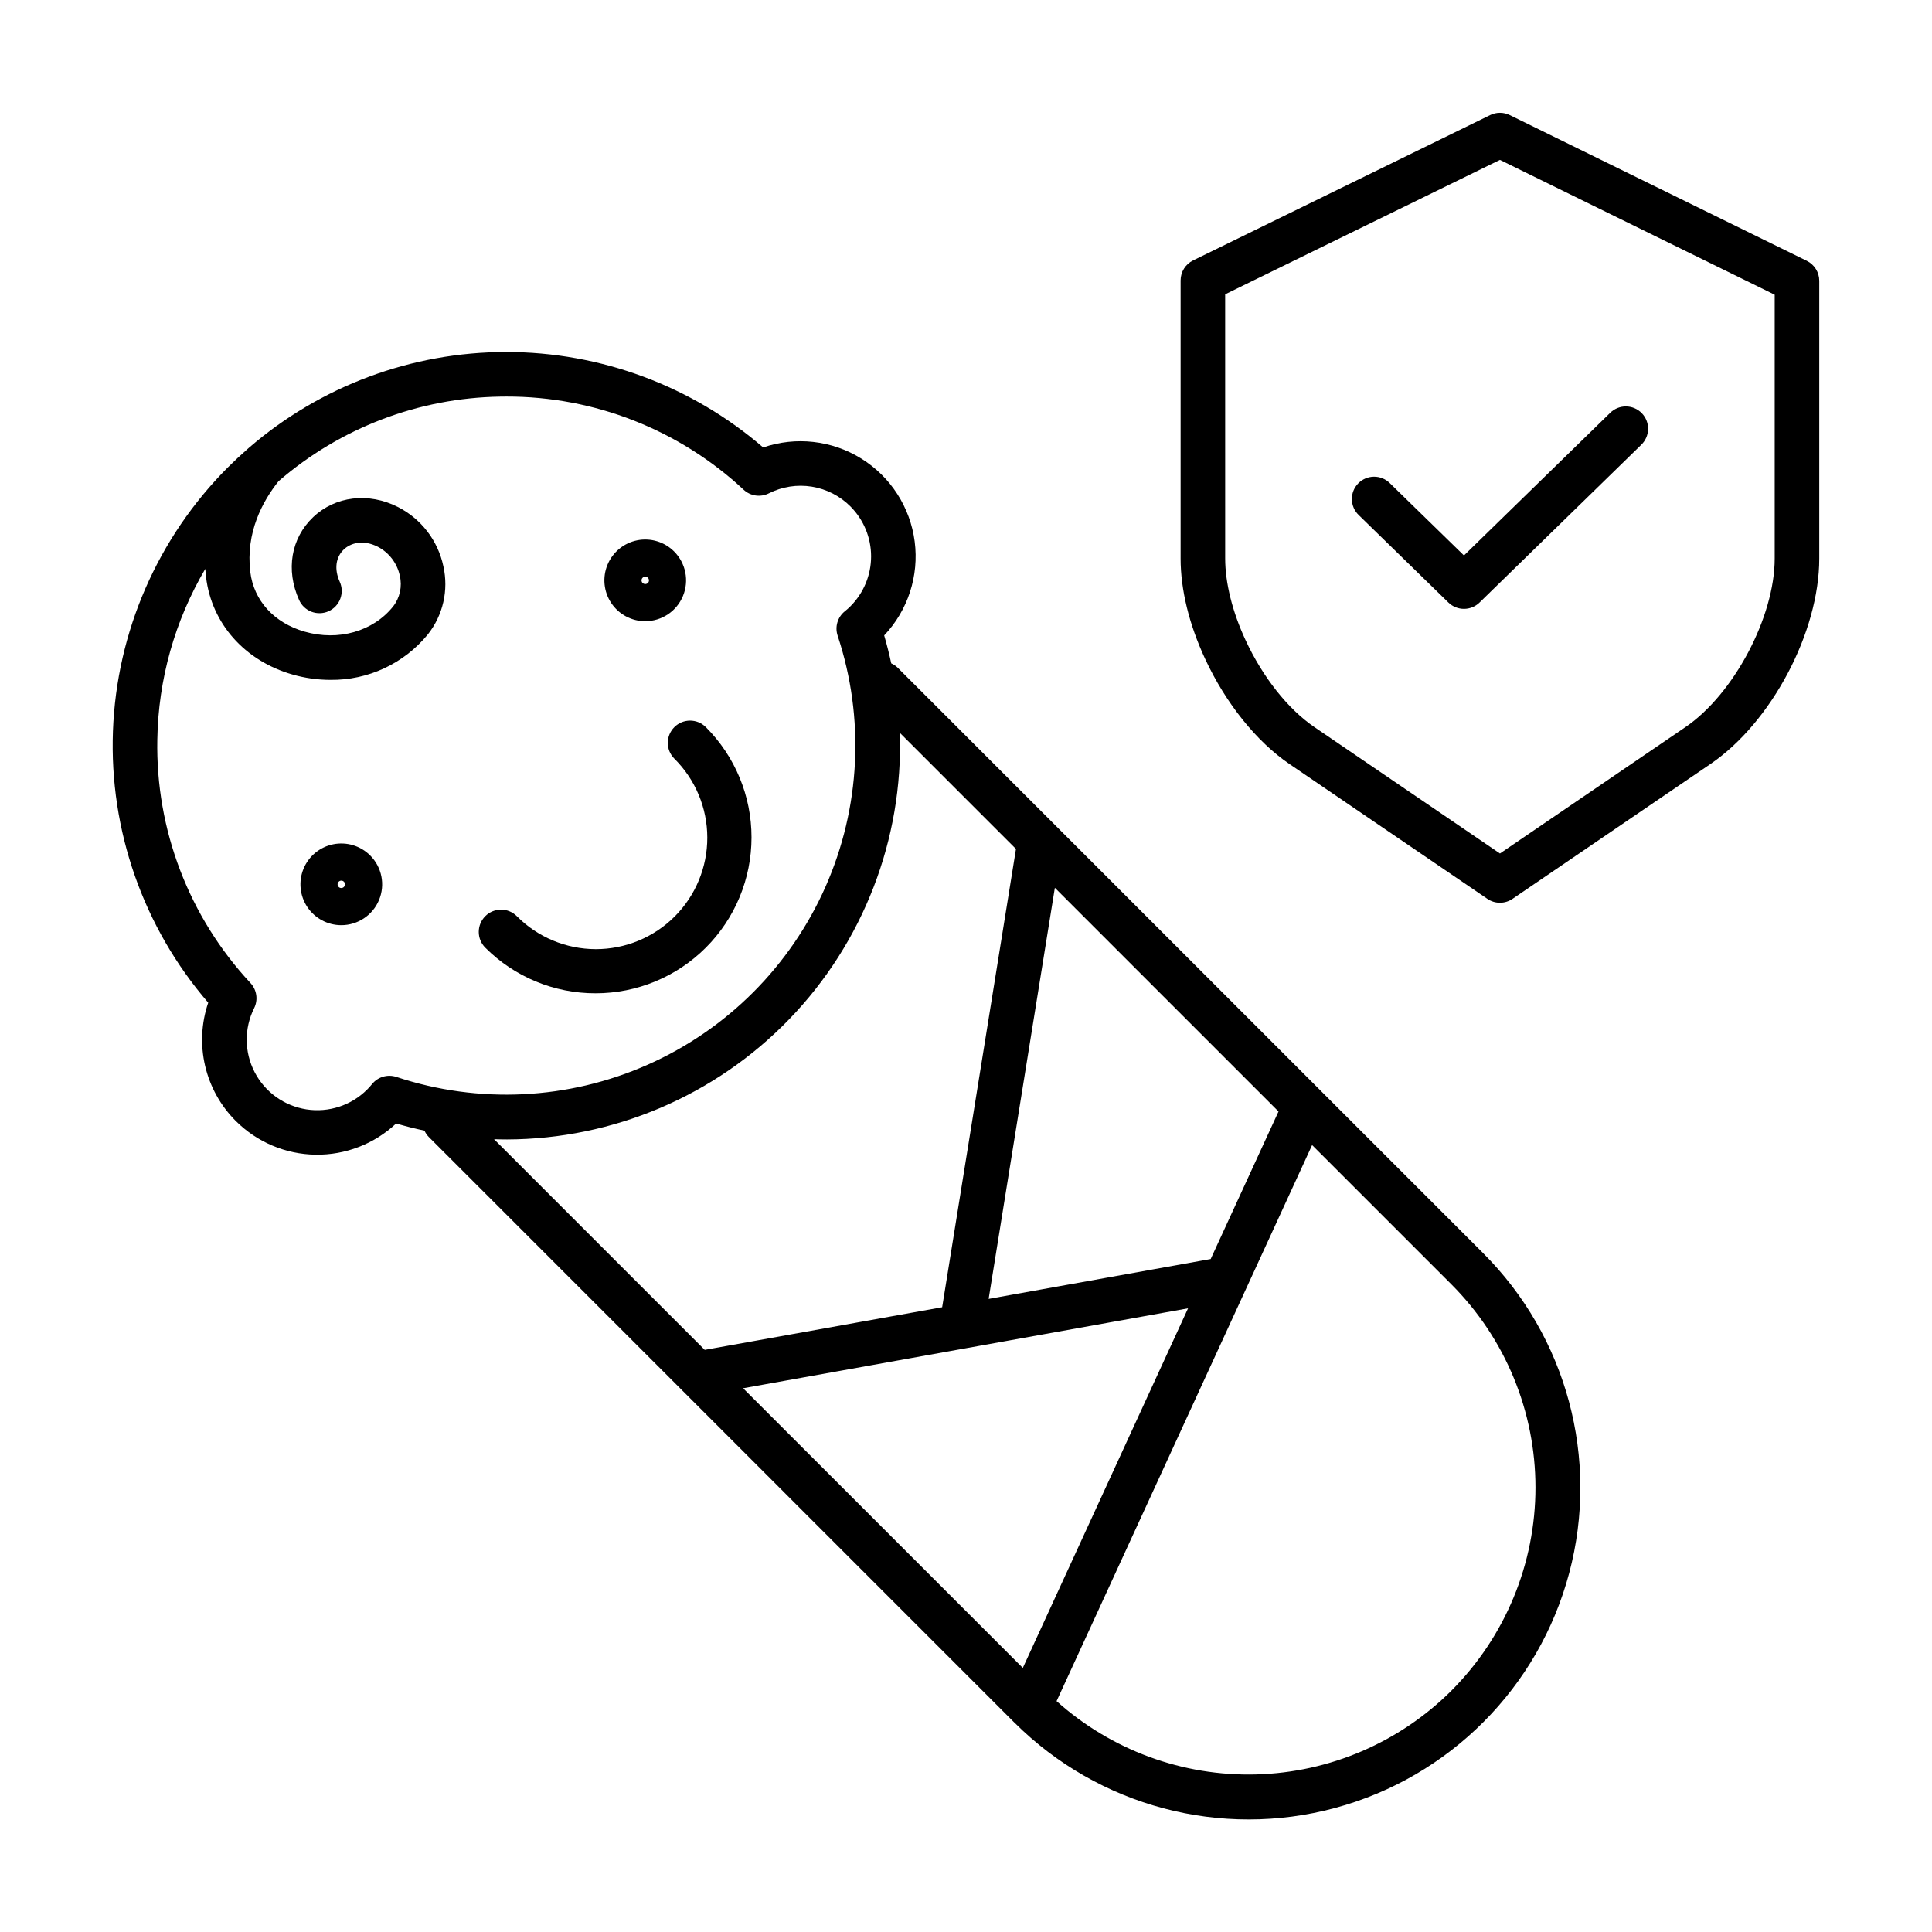
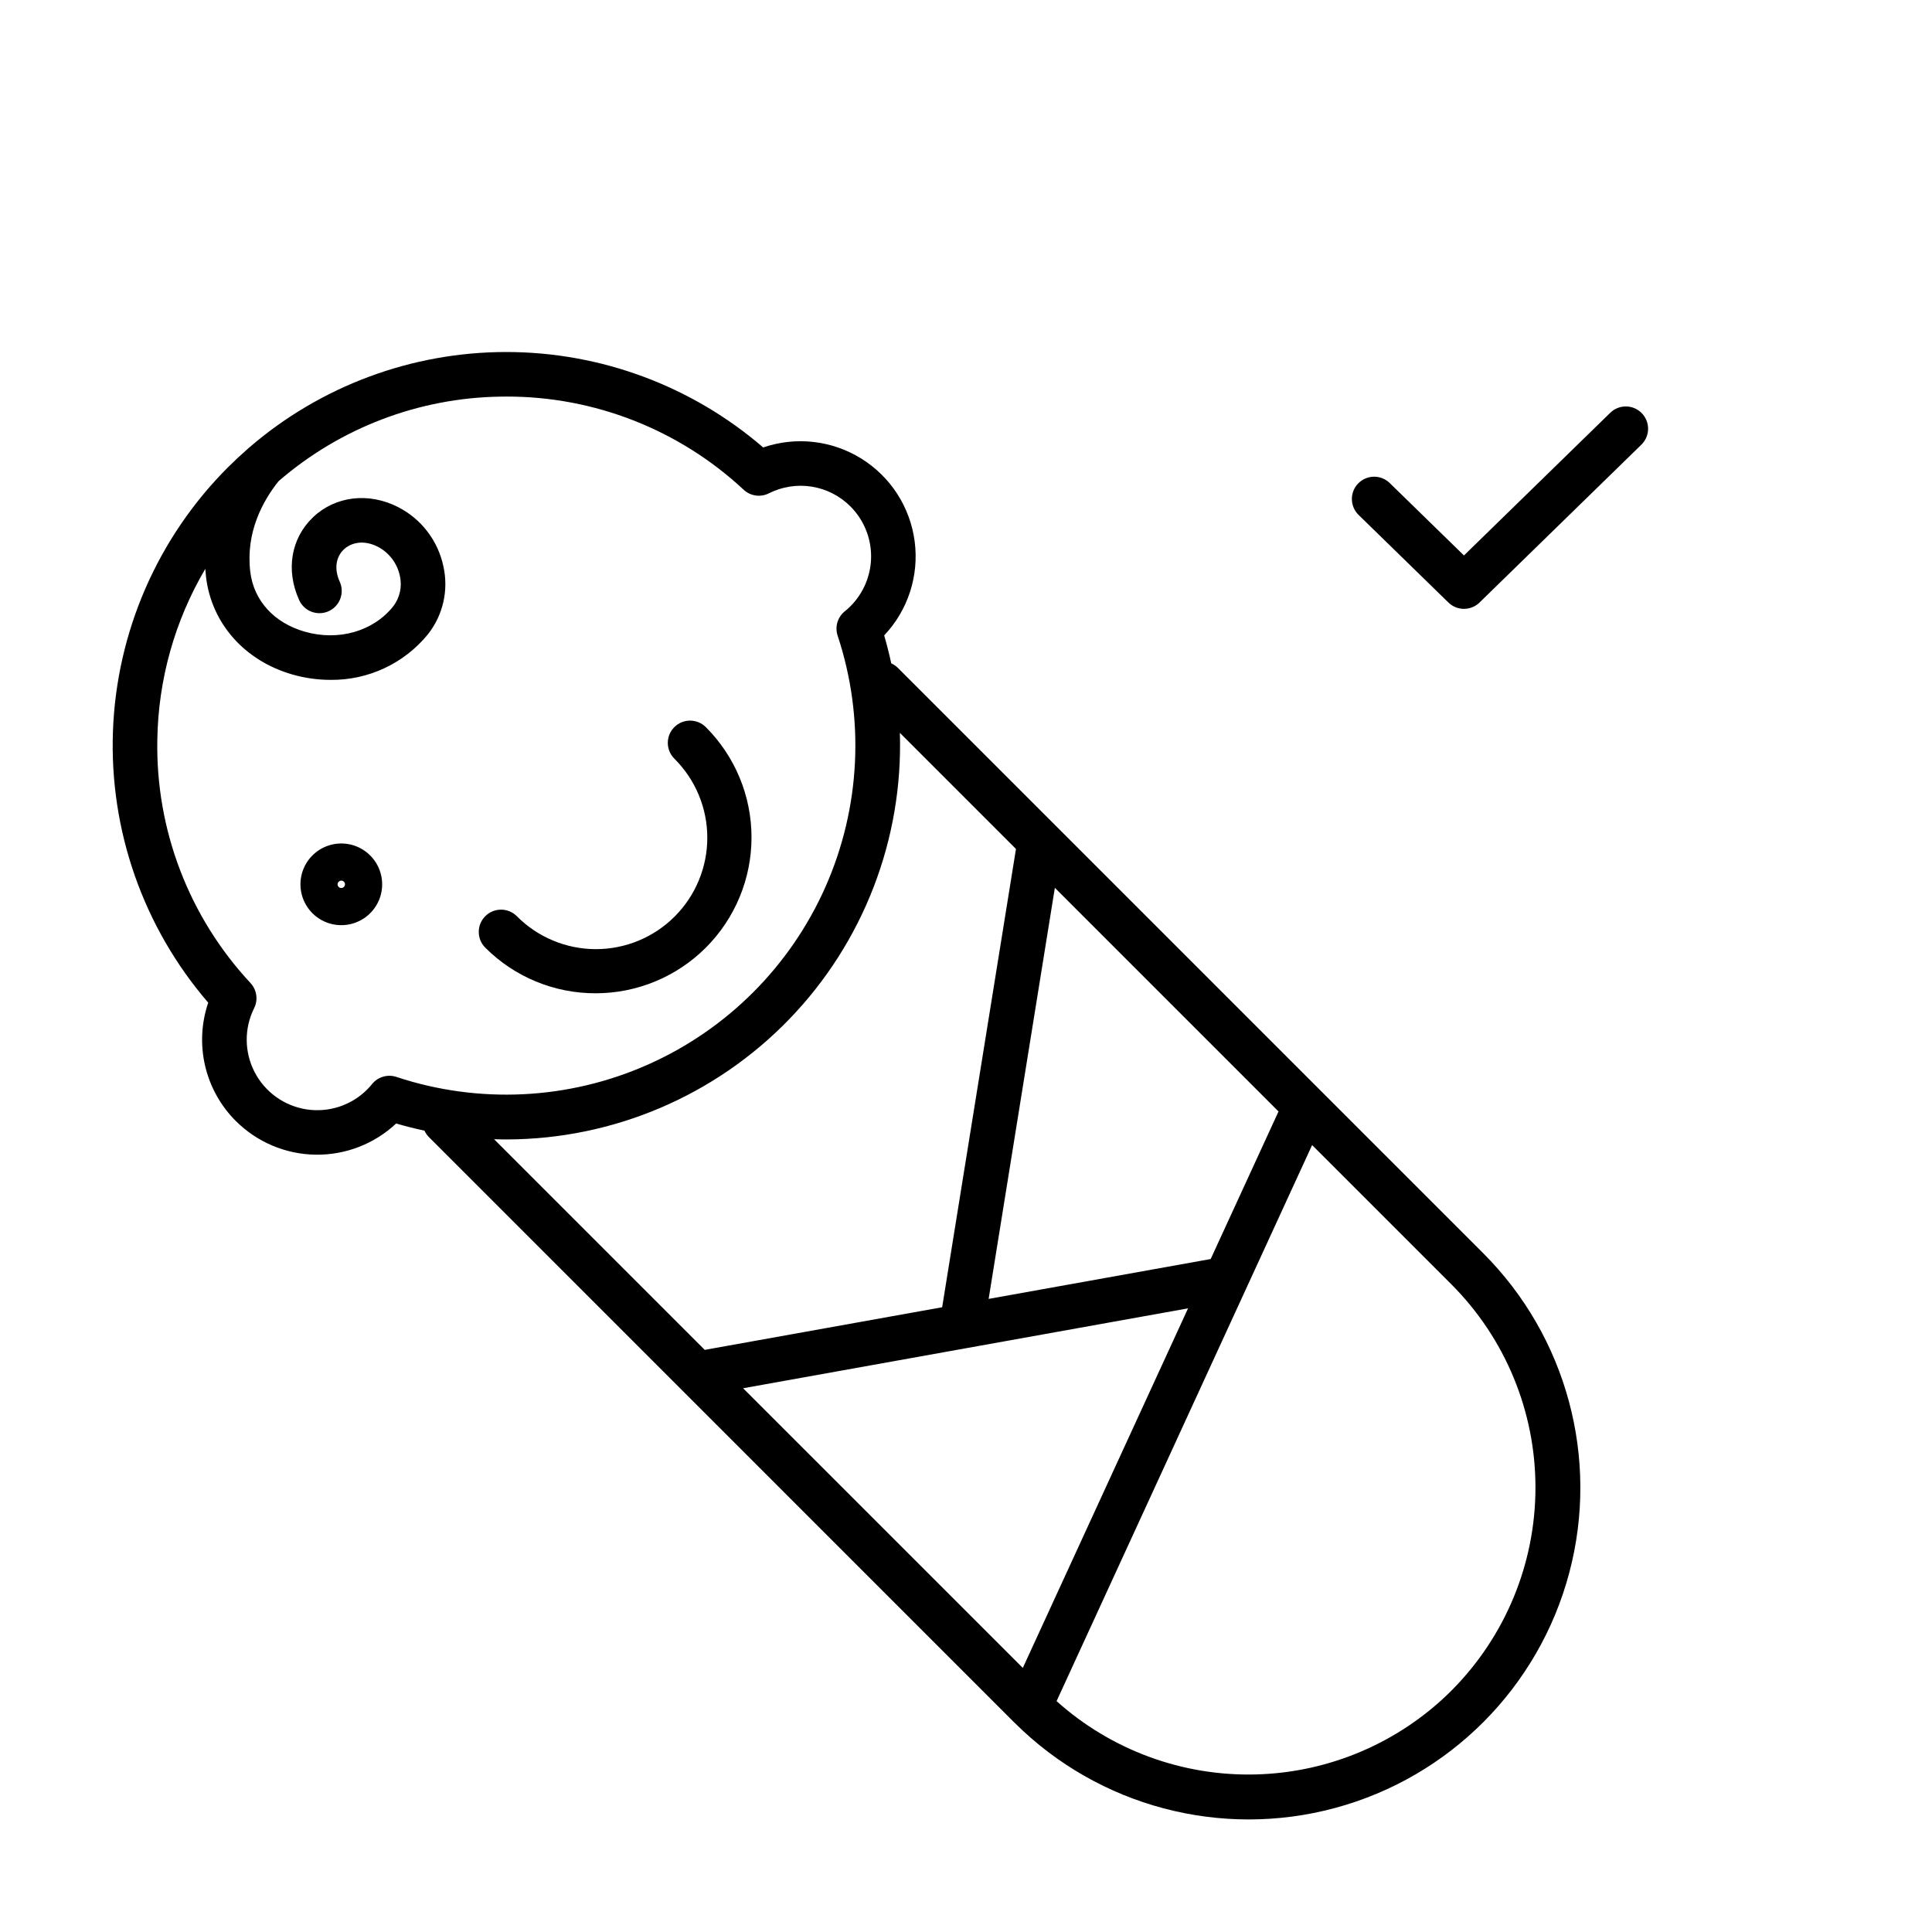
<svg xmlns="http://www.w3.org/2000/svg" fill="#000000" width="800px" height="800px" version="1.1" viewBox="144 144 512 512">
  <g>
    <path d="m206.51 441.09c5.609 5.598 13.176 8.793 21.102 8.914s15.586-2.84 21.367-8.266c2.492 0.727 4.996 1.359 7.508 1.895v0.004c0.281 0.617 0.668 1.184 1.148 1.672l155.05 155.06c0.055 0.055 0.113 0.105 0.168 0.16 0.027 0.023 0.051 0.047 0.074 0.07 22.258 22.129 54.621 30.715 84.918 22.523 30.297-8.191 53.93-31.91 62.004-62.238s-0.633-62.66-22.848-84.832l-155.06-155.06c-0.504-0.5-1.098-0.902-1.75-1.191-0.535-2.481-1.156-4.949-1.871-7.41 6.293-6.656 9.262-15.793 8.082-24.879-1.176-9.086-6.375-17.16-14.16-21.992-7.781-4.832-17.324-5.914-25.992-2.941-18.949-16.332-43.137-25.309-68.152-25.293-25.02 0.016-49.195 9.023-68.125 25.379-0.16 0.125-0.316 0.262-0.461 0.41-1.742 1.527-3.441 3.113-5.094 4.762h-0.004c-18.621 18.621-29.508 43.594-30.48 69.91-0.969 26.316 8.051 52.027 25.246 71.969-1.832 5.391-2.121 11.188-0.824 16.734 1.293 5.547 4.117 10.617 8.148 14.641zm276.31-2.535-17.977 39.102-58.844 10.566 17.547-108.94zm-82.938 62.762 0.043-0.008 58.918-10.582-43.789 95.289-74.125-74.113zm128.78 90.699v0.004c-13.785 13.75-32.309 21.703-51.773 22.223s-38.387-6.43-52.887-19.426l67.719-147.36 36.941 36.941c14.25 14.281 22.25 33.633 22.25 53.809s-8.004 39.523-22.254 53.809zm-115.42-223.03-19.562 121.45-62.922 11.297-55.828-55.828c1.152 0.039 2.305 0.062 3.453 0.062 28.215-0.098 55.191-11.602 74.797-31.895 19.605-20.293 30.172-47.652 29.293-75.855zm-227.55-28.992c0.25-15.922 4.629-31.512 12.711-45.234 0.051 0.73 0.117 1.461 0.203 2.191 1.477 12.301 10.254 22.188 22.91 25.805 3.266 0.938 6.644 1.414 10.043 1.418 9.992 0.121 19.492-4.312 25.82-12.047 4.031-5.086 5.543-11.723 4.121-18.051-1.43-6.781-5.848-12.555-12.02-15.703-7.793-3.969-16.629-2.91-22.508 2.691-5.859 5.578-7.281 13.969-3.727 21.895 0.629 1.445 1.812 2.578 3.281 3.148 1.473 0.566 3.109 0.523 4.547-0.121 1.438-0.648 2.559-1.84 3.109-3.316 0.555-1.477 0.492-3.113-0.168-4.547-1.469-3.273-1.059-6.457 1.098-8.508 1.754-1.672 5.043-2.738 9.012-0.719 2.988 1.559 5.125 4.367 5.828 7.664 0.676 2.859 0.02 5.867-1.789 8.18-5.289 6.594-14.473 9.215-23.406 6.66-8.121-2.32-13.516-8.246-14.43-15.852-1.254-10.453 3.285-18.754 7.492-24.02 16.34-14.145 37.137-22.082 58.746-22.418 0.543-0.008 1.086-0.016 1.629-0.016 23.336-0.043 45.816 8.785 62.887 24.699 1.809 1.68 4.473 2.059 6.68 0.945 3.512-1.773 7.492-2.394 11.375-1.77 3.887 0.625 7.473 2.465 10.246 5.25 3.5 3.512 5.469 8.266 5.469 13.219 0 4.957-1.969 9.711-5.469 13.219-0.465 0.469-0.957 0.91-1.473 1.32-1.938 1.543-2.707 4.125-1.93 6.473 7.234 21.824 6.086 45.559-3.223 66.582-9.309 21.02-26.109 37.824-47.129 47.133-21.023 9.312-44.758 10.465-66.582 3.231-2.328-0.77-4.894-0.02-6.441 1.887-0.41 0.508-0.848 0.996-1.309 1.457-4.215 4.219-10.195 6.172-16.09 5.258-5.894-0.918-11-4.59-13.738-9.891-2.738-5.301-2.785-11.59-0.125-16.926 1.102-2.203 0.719-4.856-0.957-6.66-16.301-17.484-25.16-40.625-24.695-64.527z" />
    <path d="m234.45 389.18c4.379 0 8.328-2.633 10.004-6.68 1.676-4.043 0.75-8.699-2.348-11.793-2.555-2.559-6.219-3.672-9.766-2.969s-6.508 3.133-7.894 6.473c-1.383 3.34-1.008 7.152 1 10.16 2.012 3.004 5.391 4.809 9.004 4.809zm0.695-11.512 0.004-0.004c0.371 0.387 0.367 1-0.012 1.383-0.379 0.379-0.996 0.383-1.379 0.012l1.391-1.391zm-1.391 0 0.004-0.004c0.383-0.383 1.004-0.383 1.391 0l-1.395 1.395c-0.383-0.387-0.383-1.008 0.004-1.395z" />
-     <path d="m315 308.62c4.375 0 8.32-2.637 9.992-6.68 1.676-4.043 0.754-8.695-2.34-11.793-2.555-2.555-6.219-3.668-9.766-2.965s-6.508 3.133-7.891 6.473c-1.387 3.34-1.008 7.152 1 10.16 2.008 3.004 5.387 4.809 9.004 4.809zm-0.695-11.512c0.383-0.383 1.008-0.383 1.391 0 0.383 0.387 0.383 1.008 0 1.391-0.395 0.363-1 0.363-1.391 0-0.387-0.383-0.387-1.008 0-1.391z" />
    <path d="m301.83 407.23c10.961 0.004 21.473-4.348 29.223-12.094 7.75-7.75 12.105-18.258 12.105-29.219 0.004-10.961-4.352-21.469-12.102-29.219-2.309-2.305-6.047-2.305-8.352 0-2.305 2.305-2.305 6.043 0 8.348 5.578 5.531 8.723 13.051 8.738 20.902 0.02 7.852-3.094 15.387-8.645 20.938-5.555 5.555-13.09 8.664-20.941 8.648-7.852-0.02-15.371-3.164-20.898-8.738-2.305-2.305-6.043-2.305-8.352 0-2.305 2.305-2.305 6.043 0 8.348 7.746 7.758 18.262 12.105 29.223 12.086z" />
-     <path d="m622.82 213.12-78.719-38.625c-1.641-0.805-3.559-0.805-5.195 0l-78.719 38.516h-0.004c-2.023 0.988-3.309 3.047-3.309 5.301v73.688c0 8.266 2.25 17.473 6.512 26.641 5.453 11.734 13.586 21.871 22.309 27.816l52.48 35.754v0.004c2.004 1.367 4.644 1.367 6.648 0l52.48-35.754c16.16-11.008 28.82-34.934 28.82-54.457v-73.582c0-2.254-1.281-4.309-3.305-5.301zm-8.508 78.879c0 15.492-10.836 35.961-23.66 44.695l-49.152 33.492-49.156-33.492c-7.016-4.781-13.668-13.176-18.25-23.031-3.492-7.508-5.41-15.203-5.41-21.664l-0.004-70.004 72.816-35.621 72.816 35.73z" />
    <path d="m512.31 272.03c-1.117-1.102-2.633-1.715-4.203-1.699s-3.07 0.656-4.168 1.781-1.703 2.641-1.676 4.215c0.023 1.57 0.672 3.066 1.801 4.156l23.781 23.191c2.293 2.238 5.953 2.238 8.246 0l42.84-41.781h-0.004c1.145-1.09 1.805-2.59 1.836-4.168 0.027-1.578-0.578-3.102-1.68-4.231-1.102-1.133-2.609-1.773-4.188-1.781-1.578-0.012-3.094 0.613-4.211 1.727l-38.719 37.762z" />
  </g>
</svg>